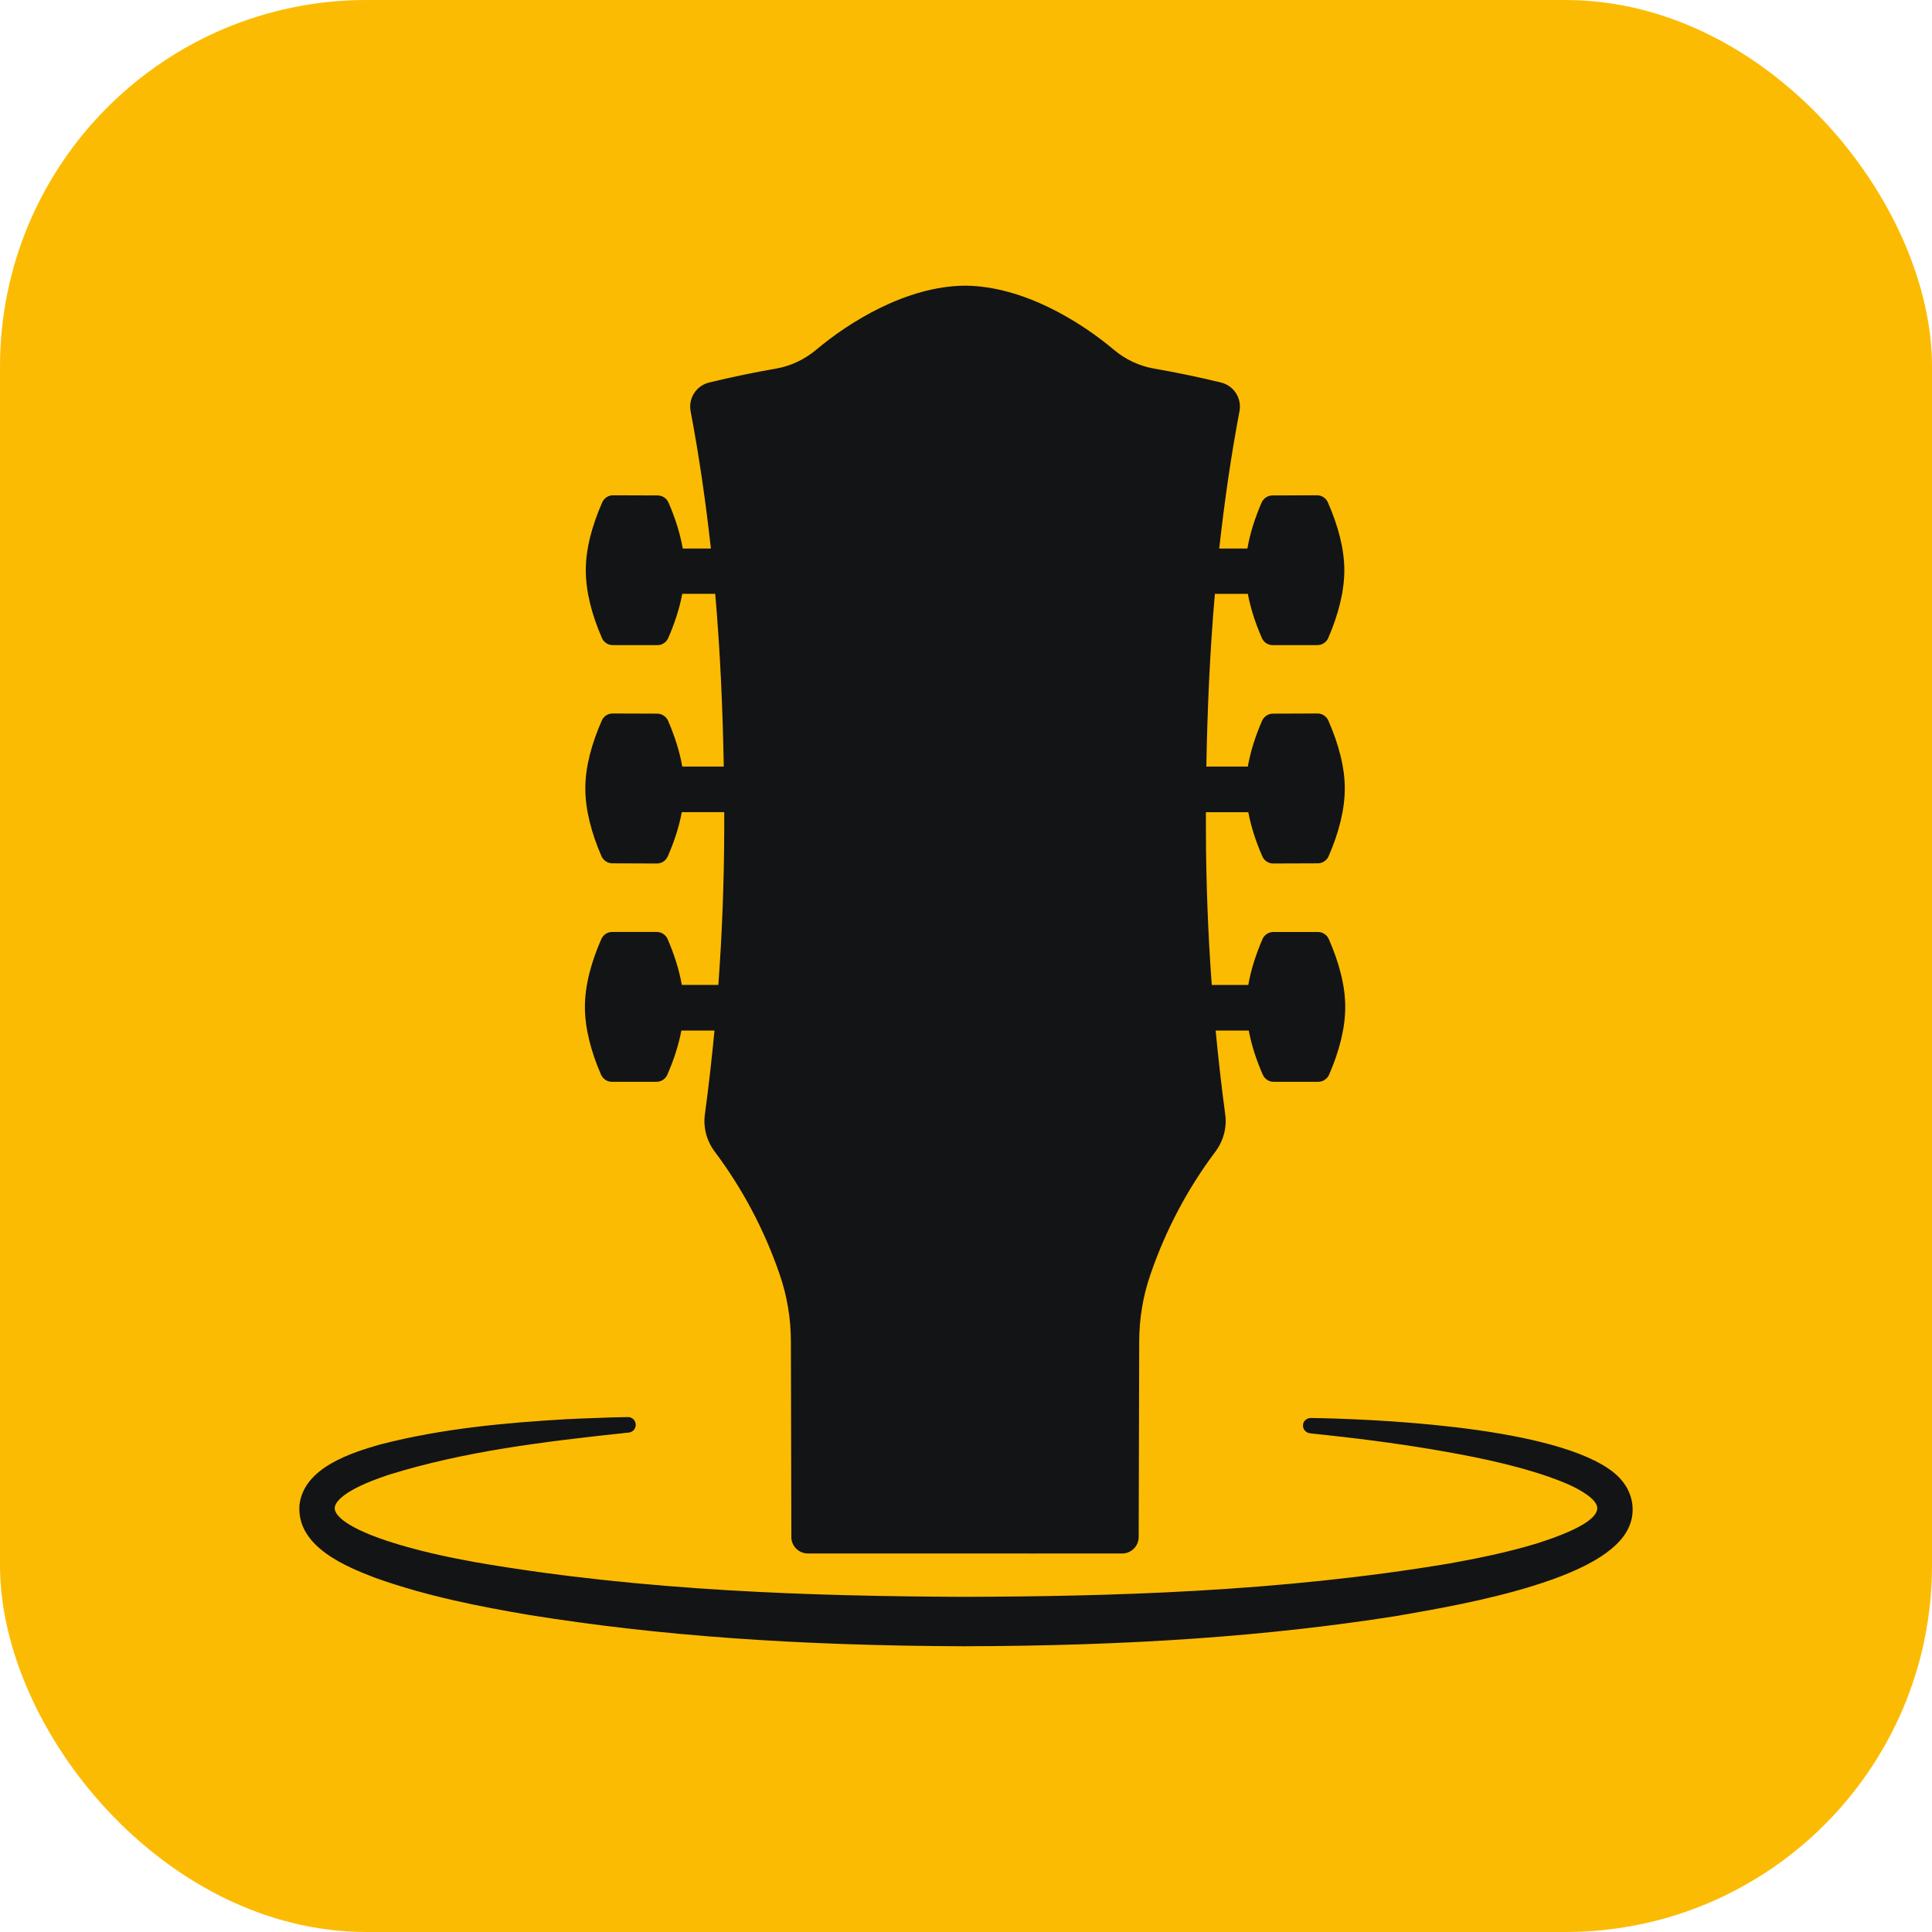
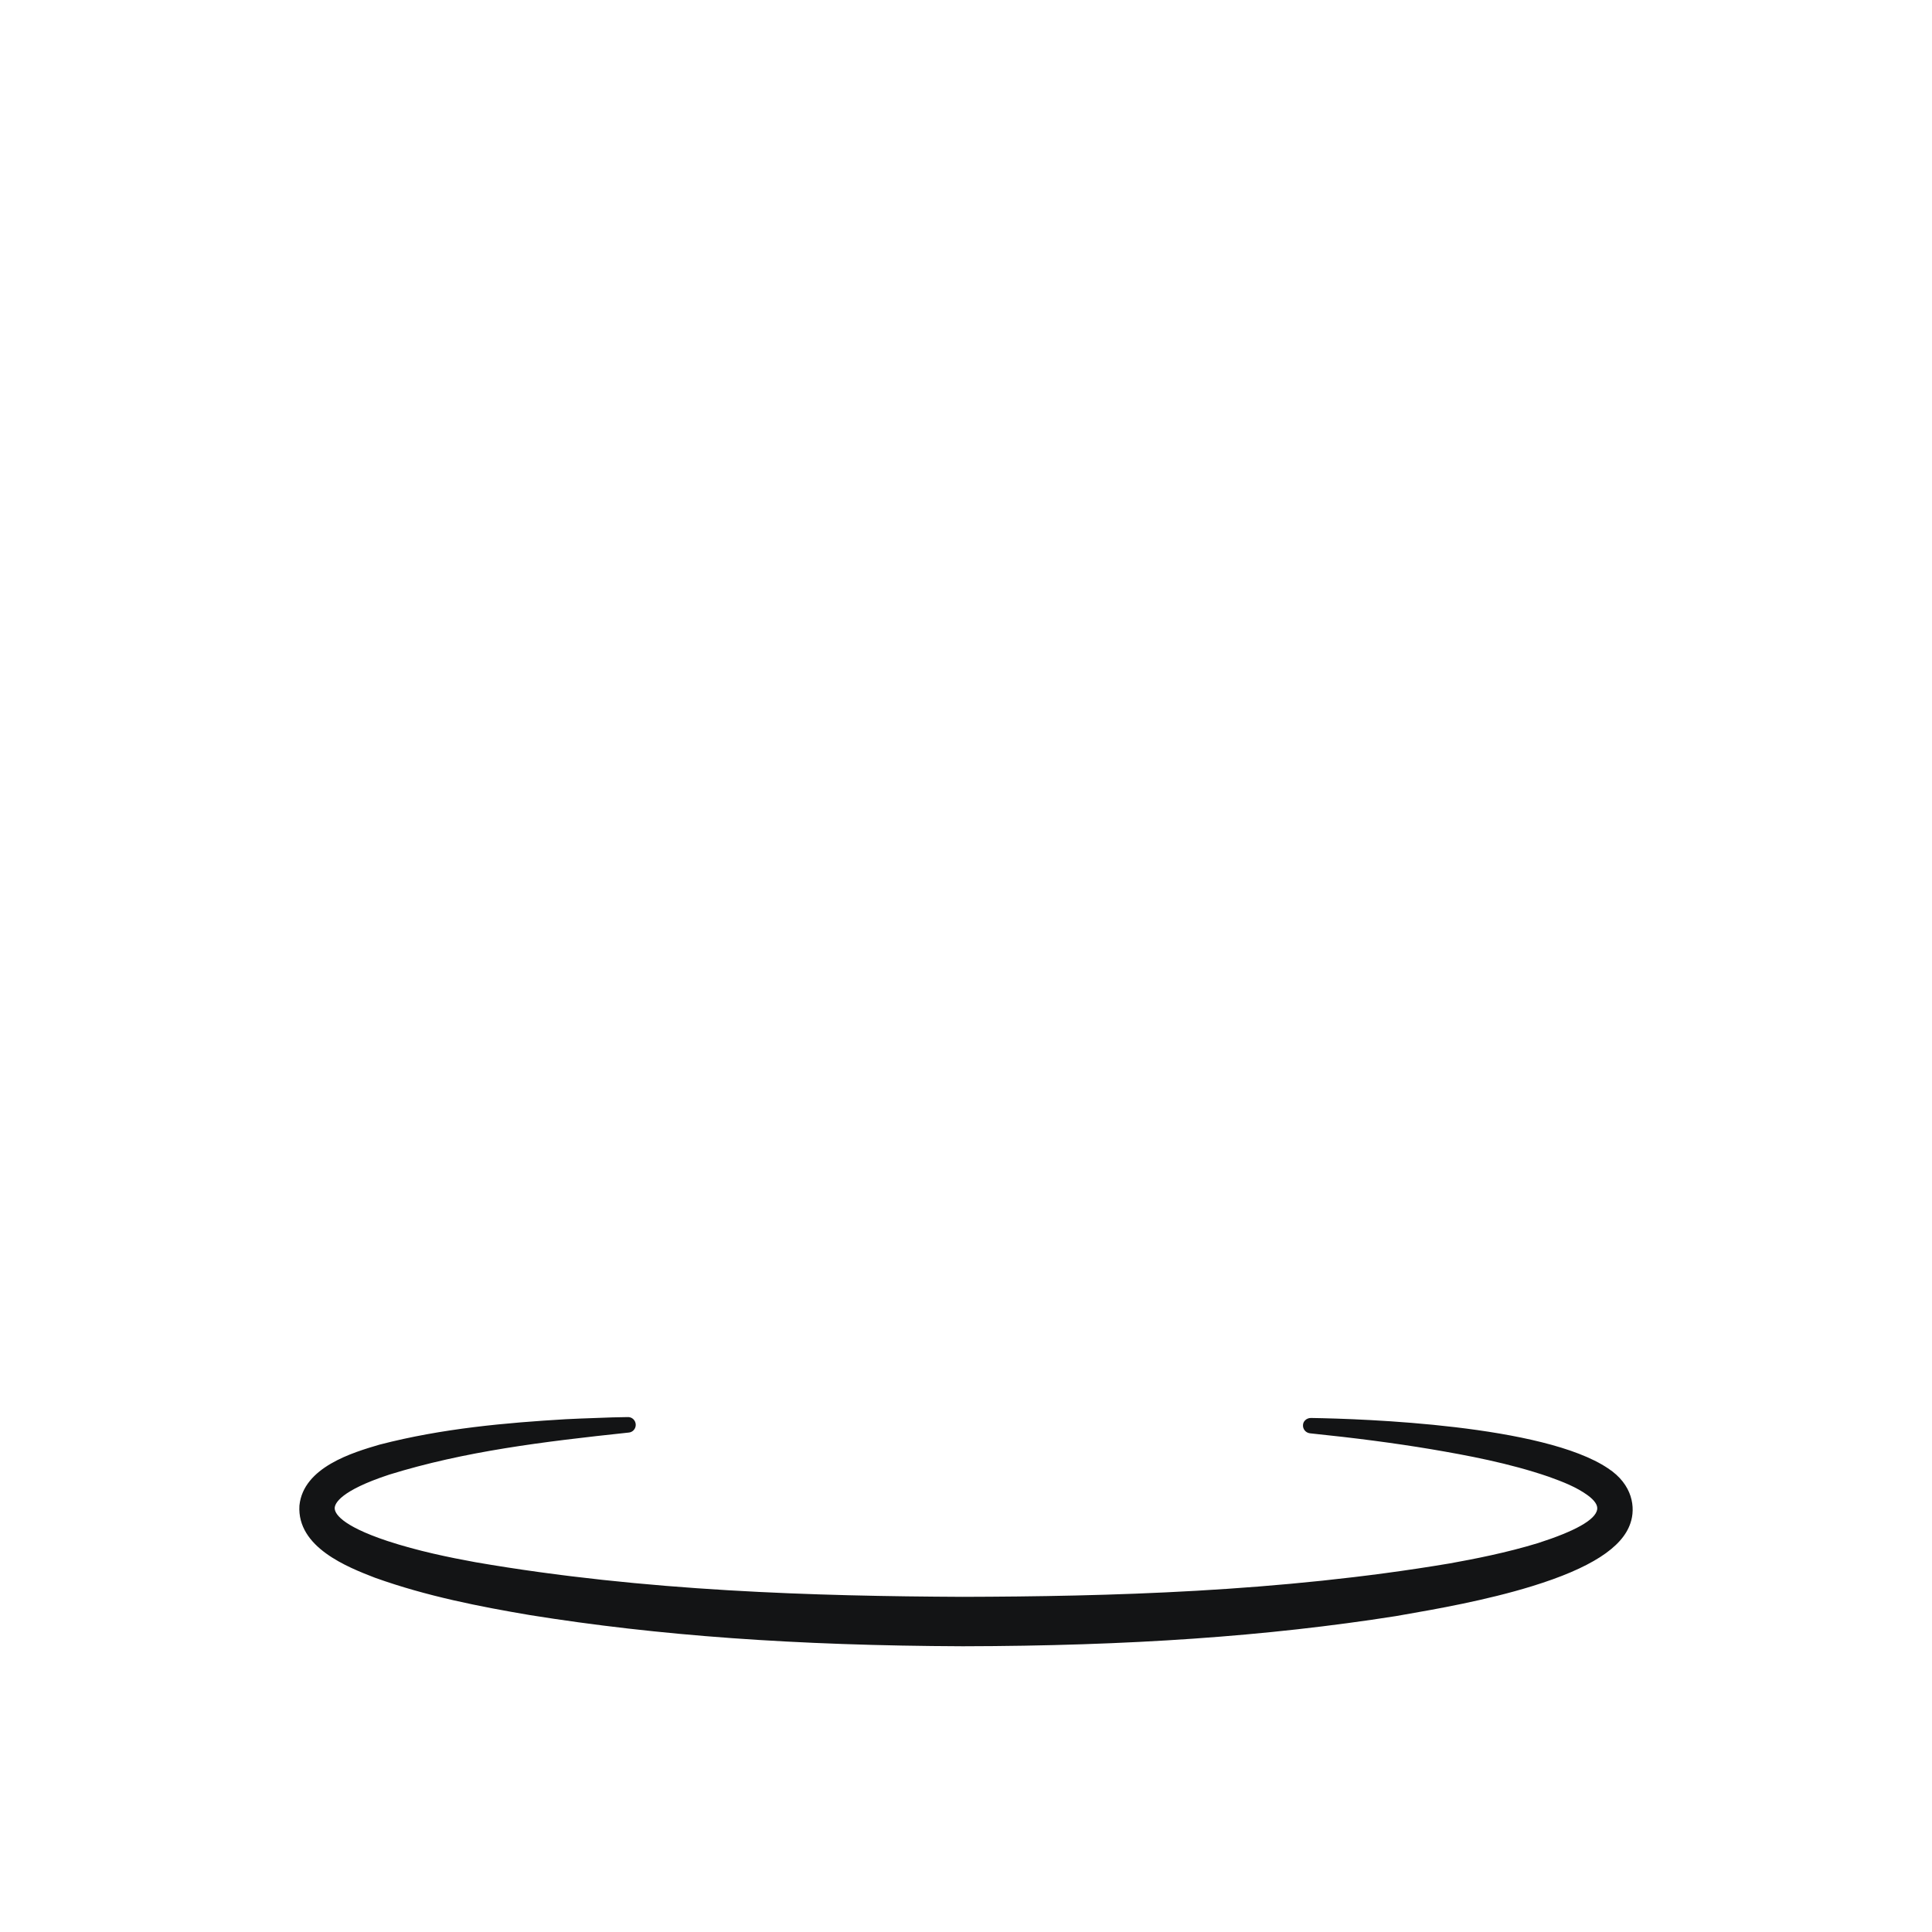
<svg xmlns="http://www.w3.org/2000/svg" width="50" height="50" viewBox="0 0 50 50" fill="none">
-   <rect width="50" height="50" rx="9.487" fill="#FCBB03" />
-   <path d="M41.613 37.999C39.946 36.879 35.31 36.719 33.929 36.697H33.926C33.869 36.697 33.814 36.719 33.776 36.758C33.744 36.789 33.725 36.83 33.722 36.874C33.717 36.924 33.731 36.973 33.761 37.013C33.794 37.057 33.842 37.085 33.897 37.093L33.903 37.094C35.072 37.214 36.097 37.348 37.035 37.505C37.971 37.664 39.055 37.865 40.082 38.218C40.446 38.349 40.796 38.484 41.09 38.698C41.271 38.831 41.353 38.955 41.335 39.065C41.291 39.329 40.777 39.622 39.807 39.934C38.987 40.185 38.152 40.347 37.519 40.461C33.099 41.205 28.665 41.316 24.912 41.326C21.139 41.308 16.691 41.188 12.306 40.43C11.626 40.306 10.823 40.142 10.027 39.881C8.794 39.471 8.662 39.151 8.662 39.032C8.662 38.913 8.8 38.582 10.074 38.163C12.022 37.56 14.031 37.313 16.267 37.075C16.371 37.069 16.453 36.981 16.453 36.875C16.453 36.816 16.428 36.761 16.384 36.722C16.344 36.688 16.292 36.67 16.24 36.674L15.844 36.682C15.703 36.688 15.555 36.693 15.405 36.698C15.151 36.707 14.888 36.716 14.646 36.729C13.102 36.821 11.45 36.965 9.831 37.385L9.826 37.386C9.136 37.589 7.849 37.967 7.749 38.964V38.97C7.682 40.049 9.001 40.559 9.71 40.834L9.714 40.835C11.043 41.311 12.42 41.579 13.712 41.798C17.031 42.331 20.591 42.588 24.916 42.605C29.232 42.597 32.791 42.348 36.123 41.825C36.192 41.812 36.268 41.799 36.35 41.785C37.139 41.648 38.459 41.418 39.651 41.05C41.157 40.586 41.989 40.052 42.196 39.417C42.331 39.026 42.261 38.421 41.613 37.999Z" fill="#131415" />
-   <path d="M34.388 24.302C34.338 24.189 34.229 24.12 34.109 24.12H32.953C32.833 24.12 32.721 24.193 32.674 24.302C32.5 24.704 32.372 25.107 32.306 25.49H31.36C31.263 24.166 31.212 22.827 31.209 21.48V21.02H32.306C32.376 21.391 32.5 21.778 32.67 22.165C32.721 22.277 32.829 22.347 32.95 22.347L34.105 22.343C34.225 22.343 34.334 22.27 34.384 22.161C34.648 21.554 34.803 20.954 34.803 20.404C34.803 19.855 34.644 19.255 34.377 18.647C34.326 18.535 34.218 18.465 34.097 18.465L32.942 18.469C32.822 18.469 32.713 18.543 32.663 18.651C32.488 19.053 32.36 19.456 32.294 19.839H31.22C31.247 18.334 31.313 16.843 31.441 15.369H32.294C32.364 15.741 32.488 16.128 32.659 16.515C32.709 16.627 32.818 16.696 32.938 16.696H34.093C34.214 16.696 34.326 16.623 34.373 16.515C34.636 15.911 34.791 15.307 34.791 14.757C34.791 14.208 34.632 13.608 34.365 13C34.314 12.888 34.206 12.818 34.086 12.818L32.93 12.822C32.81 12.822 32.701 12.896 32.651 13.004C32.477 13.407 32.349 13.809 32.283 14.196H31.554C31.686 13 31.856 11.816 32.077 10.647C32.143 10.31 31.934 9.981 31.6 9.9C31.027 9.76 30.448 9.64 29.862 9.538C29.479 9.471 29.123 9.301 28.826 9.051C27.989 8.346 26.503 7.404 24.976 7.393C23.449 7.404 21.962 8.346 21.125 9.05C20.828 9.3 20.472 9.471 20.089 9.538C19.504 9.64 18.925 9.76 18.351 9.9C18.018 9.981 17.808 10.31 17.874 10.647C18.095 11.816 18.266 13 18.398 14.196H17.669C17.603 13.809 17.475 13.406 17.3 13.004C17.25 12.895 17.141 12.822 17.021 12.822L15.866 12.818C15.745 12.818 15.637 12.888 15.586 13C15.319 13.607 15.16 14.207 15.16 14.757C15.16 15.307 15.315 15.91 15.579 16.514C15.625 16.622 15.738 16.696 15.858 16.696H17.013C17.134 16.696 17.242 16.626 17.293 16.514C17.463 16.127 17.587 15.74 17.657 15.368H18.51C18.638 16.843 18.704 18.333 18.731 19.839H17.657C17.591 19.456 17.463 19.053 17.289 18.651C17.238 18.542 17.13 18.469 17.009 18.469L15.854 18.465C15.734 18.465 15.625 18.534 15.575 18.647C15.307 19.254 15.148 19.854 15.148 20.404C15.148 20.953 15.303 21.553 15.567 22.161C15.617 22.269 15.726 22.343 15.846 22.343L17.002 22.347C17.122 22.347 17.23 22.277 17.281 22.165C17.451 21.778 17.576 21.391 17.645 21.019H18.743V21.48C18.739 22.827 18.688 24.166 18.591 25.489H17.645C17.579 25.106 17.451 24.704 17.277 24.301C17.23 24.193 17.118 24.119 16.998 24.119H15.842C15.722 24.119 15.614 24.189 15.563 24.301C15.296 24.909 15.137 25.509 15.137 26.058C15.137 26.608 15.292 27.208 15.556 27.816C15.606 27.924 15.714 27.997 15.835 27.997H16.99C17.11 27.997 17.219 27.928 17.269 27.816C17.44 27.428 17.564 27.041 17.634 26.67H18.491C18.421 27.398 18.34 28.121 18.242 28.841C18.196 29.182 18.289 29.526 18.495 29.801C19.212 30.757 19.778 31.821 20.174 32.971C20.371 33.536 20.468 34.128 20.468 34.724V34.72L20.48 39.779C20.48 40.014 20.671 40.203 20.906 40.204C22.805 40.205 23.887 40.204 24.976 40.204C26.065 40.204 27.143 40.206 29.042 40.204C29.277 40.204 29.468 40.014 29.469 39.78L29.483 34.72V34.724C29.483 34.128 29.58 33.536 29.778 32.971C30.173 31.821 30.739 30.757 31.457 29.801C31.662 29.526 31.755 29.182 31.709 28.841C31.612 28.121 31.53 27.398 31.461 26.67H32.318C32.387 27.041 32.511 27.428 32.682 27.816C32.733 27.928 32.841 27.997 32.961 27.997H34.117C34.237 27.997 34.346 27.924 34.396 27.816C34.66 27.208 34.815 26.608 34.815 26.058C34.815 25.509 34.656 24.909 34.388 24.301V24.302Z" fill="#131415" />
+   <path d="M41.613 37.999C39.946 36.879 35.31 36.719 33.929 36.697H33.926C33.869 36.697 33.814 36.719 33.776 36.758C33.744 36.789 33.725 36.83 33.722 36.874C33.717 36.924 33.731 36.973 33.761 37.013C33.794 37.057 33.842 37.085 33.897 37.093L33.903 37.094C35.072 37.214 36.097 37.348 37.035 37.505C37.971 37.664 39.055 37.865 40.082 38.218C40.446 38.349 40.796 38.484 41.09 38.698C41.271 38.831 41.353 38.955 41.335 39.065C41.291 39.329 40.777 39.622 39.807 39.934C38.987 40.185 38.152 40.347 37.519 40.461C33.099 41.205 28.665 41.316 24.912 41.326C21.139 41.308 16.691 41.188 12.306 40.43C11.626 40.306 10.823 40.142 10.027 39.881C8.794 39.471 8.662 39.151 8.662 39.032C8.662 38.913 8.8 38.582 10.074 38.163C12.022 37.56 14.031 37.313 16.267 37.075C16.371 37.069 16.453 36.981 16.453 36.875C16.453 36.816 16.428 36.761 16.384 36.722C16.344 36.688 16.292 36.67 16.24 36.674L15.844 36.682C15.703 36.688 15.555 36.693 15.405 36.698C15.151 36.707 14.888 36.716 14.646 36.729C13.102 36.821 11.45 36.965 9.831 37.385L9.826 37.386C9.136 37.589 7.849 37.967 7.749 38.964C7.682 40.049 9.001 40.559 9.71 40.834L9.714 40.835C11.043 41.311 12.42 41.579 13.712 41.798C17.031 42.331 20.591 42.588 24.916 42.605C29.232 42.597 32.791 42.348 36.123 41.825C36.192 41.812 36.268 41.799 36.35 41.785C37.139 41.648 38.459 41.418 39.651 41.05C41.157 40.586 41.989 40.052 42.196 39.417C42.331 39.026 42.261 38.421 41.613 37.999Z" fill="#131415" />
</svg>